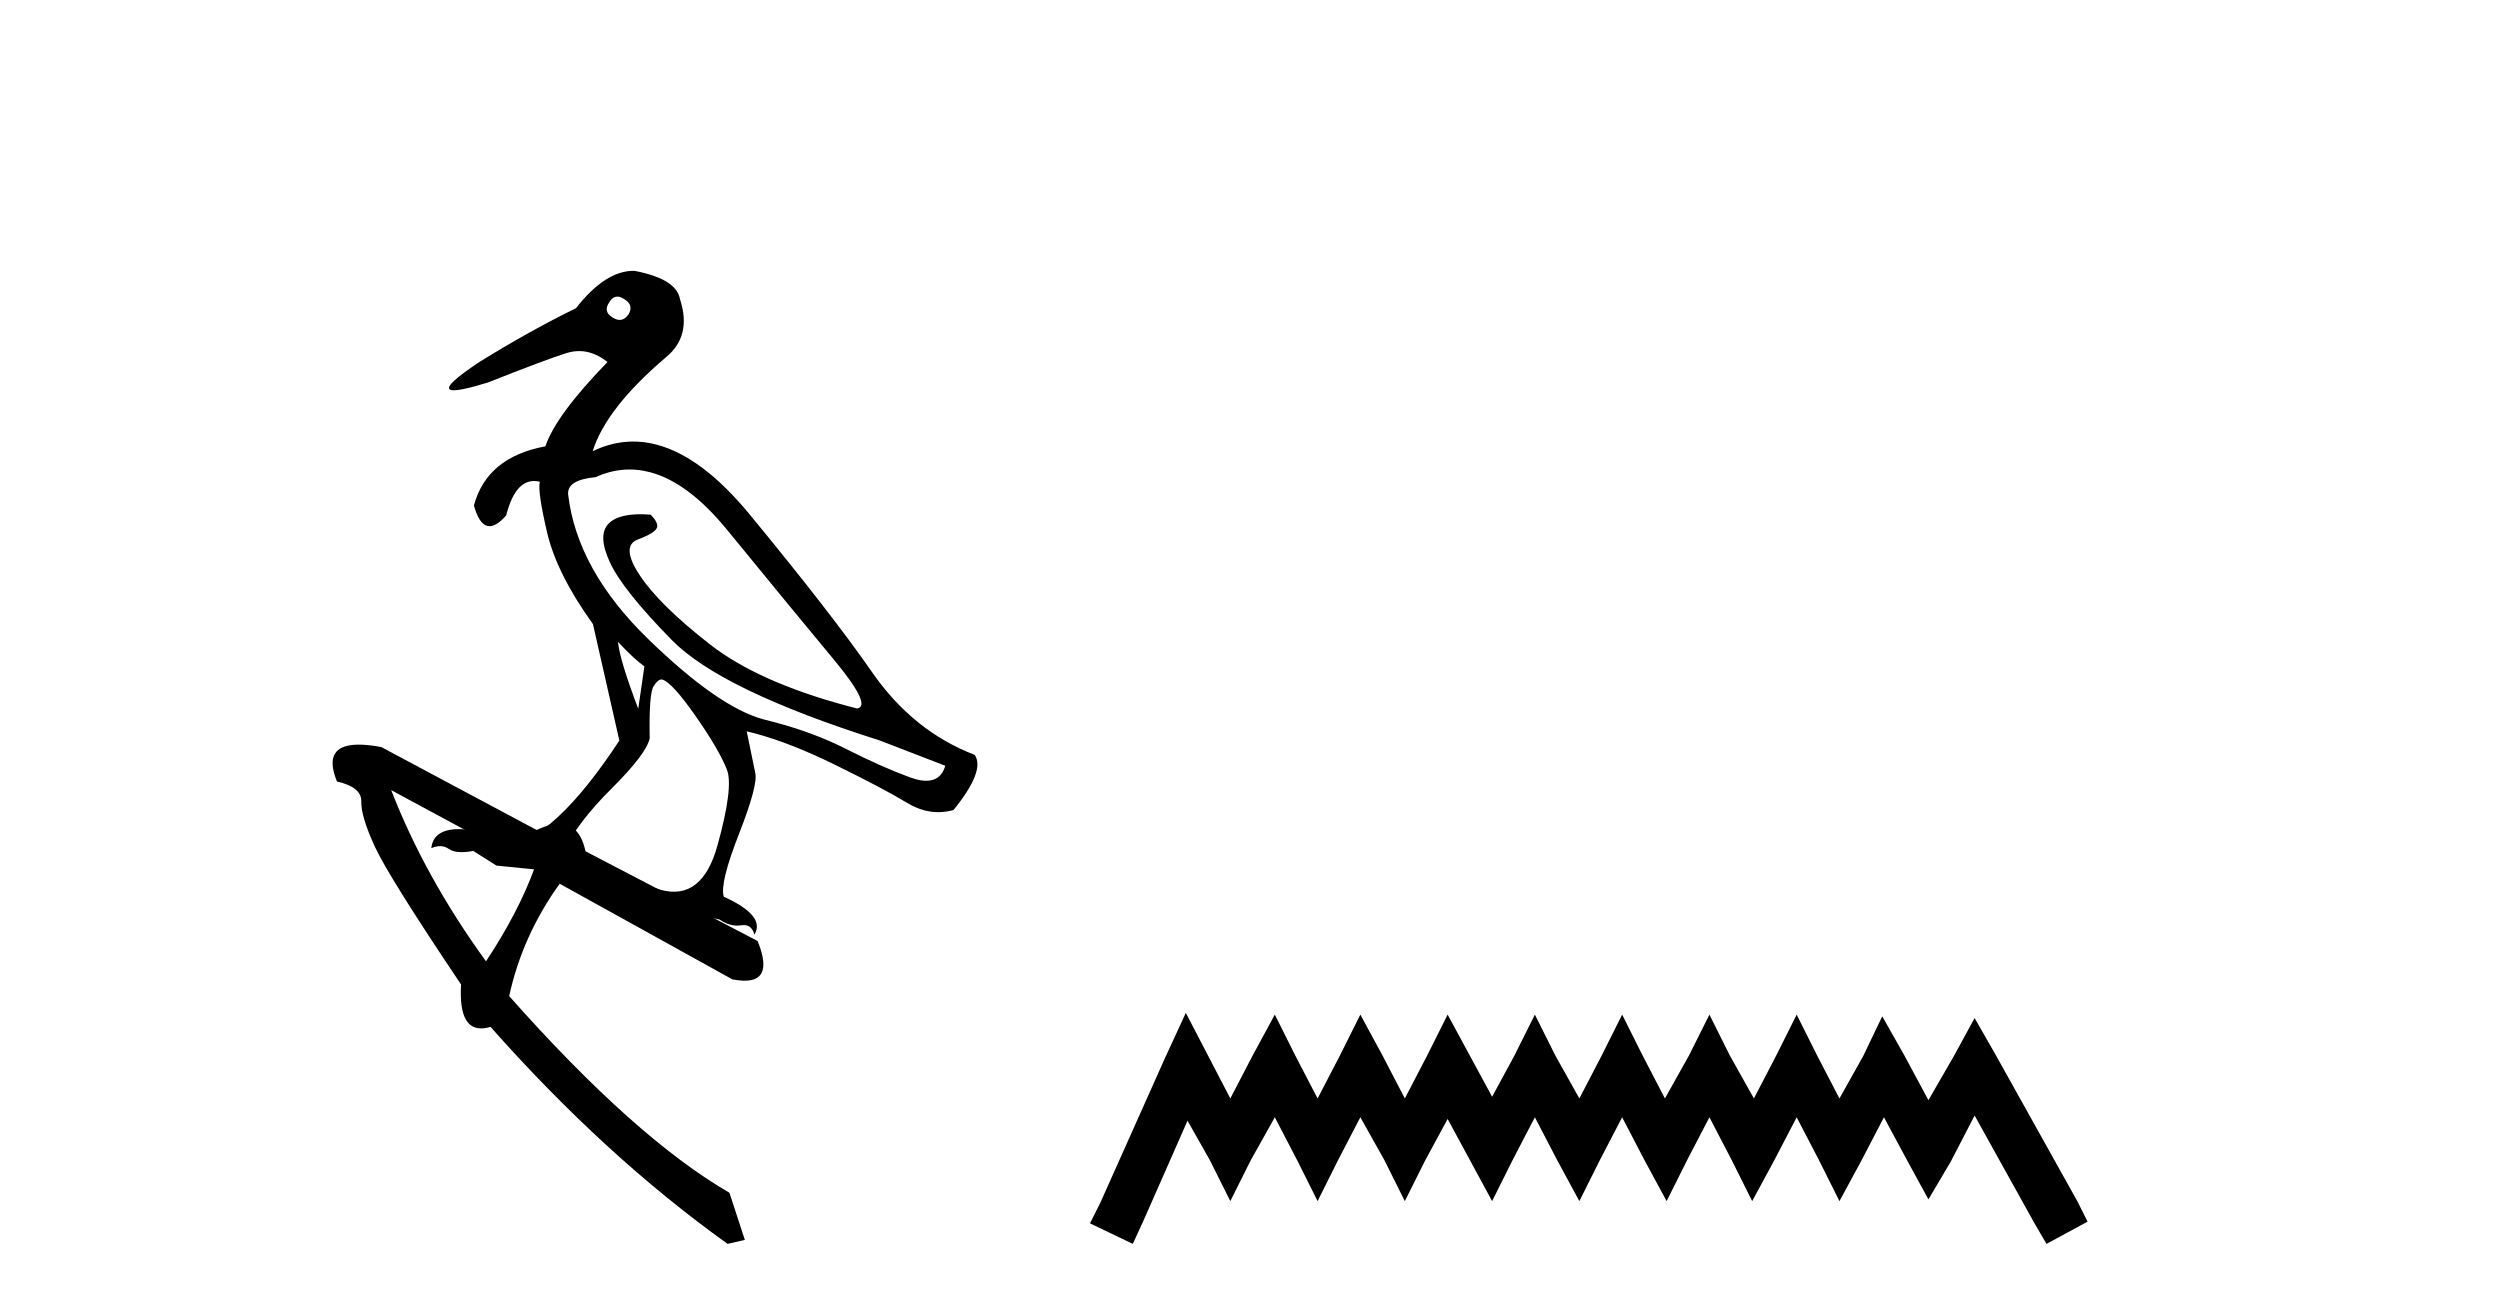
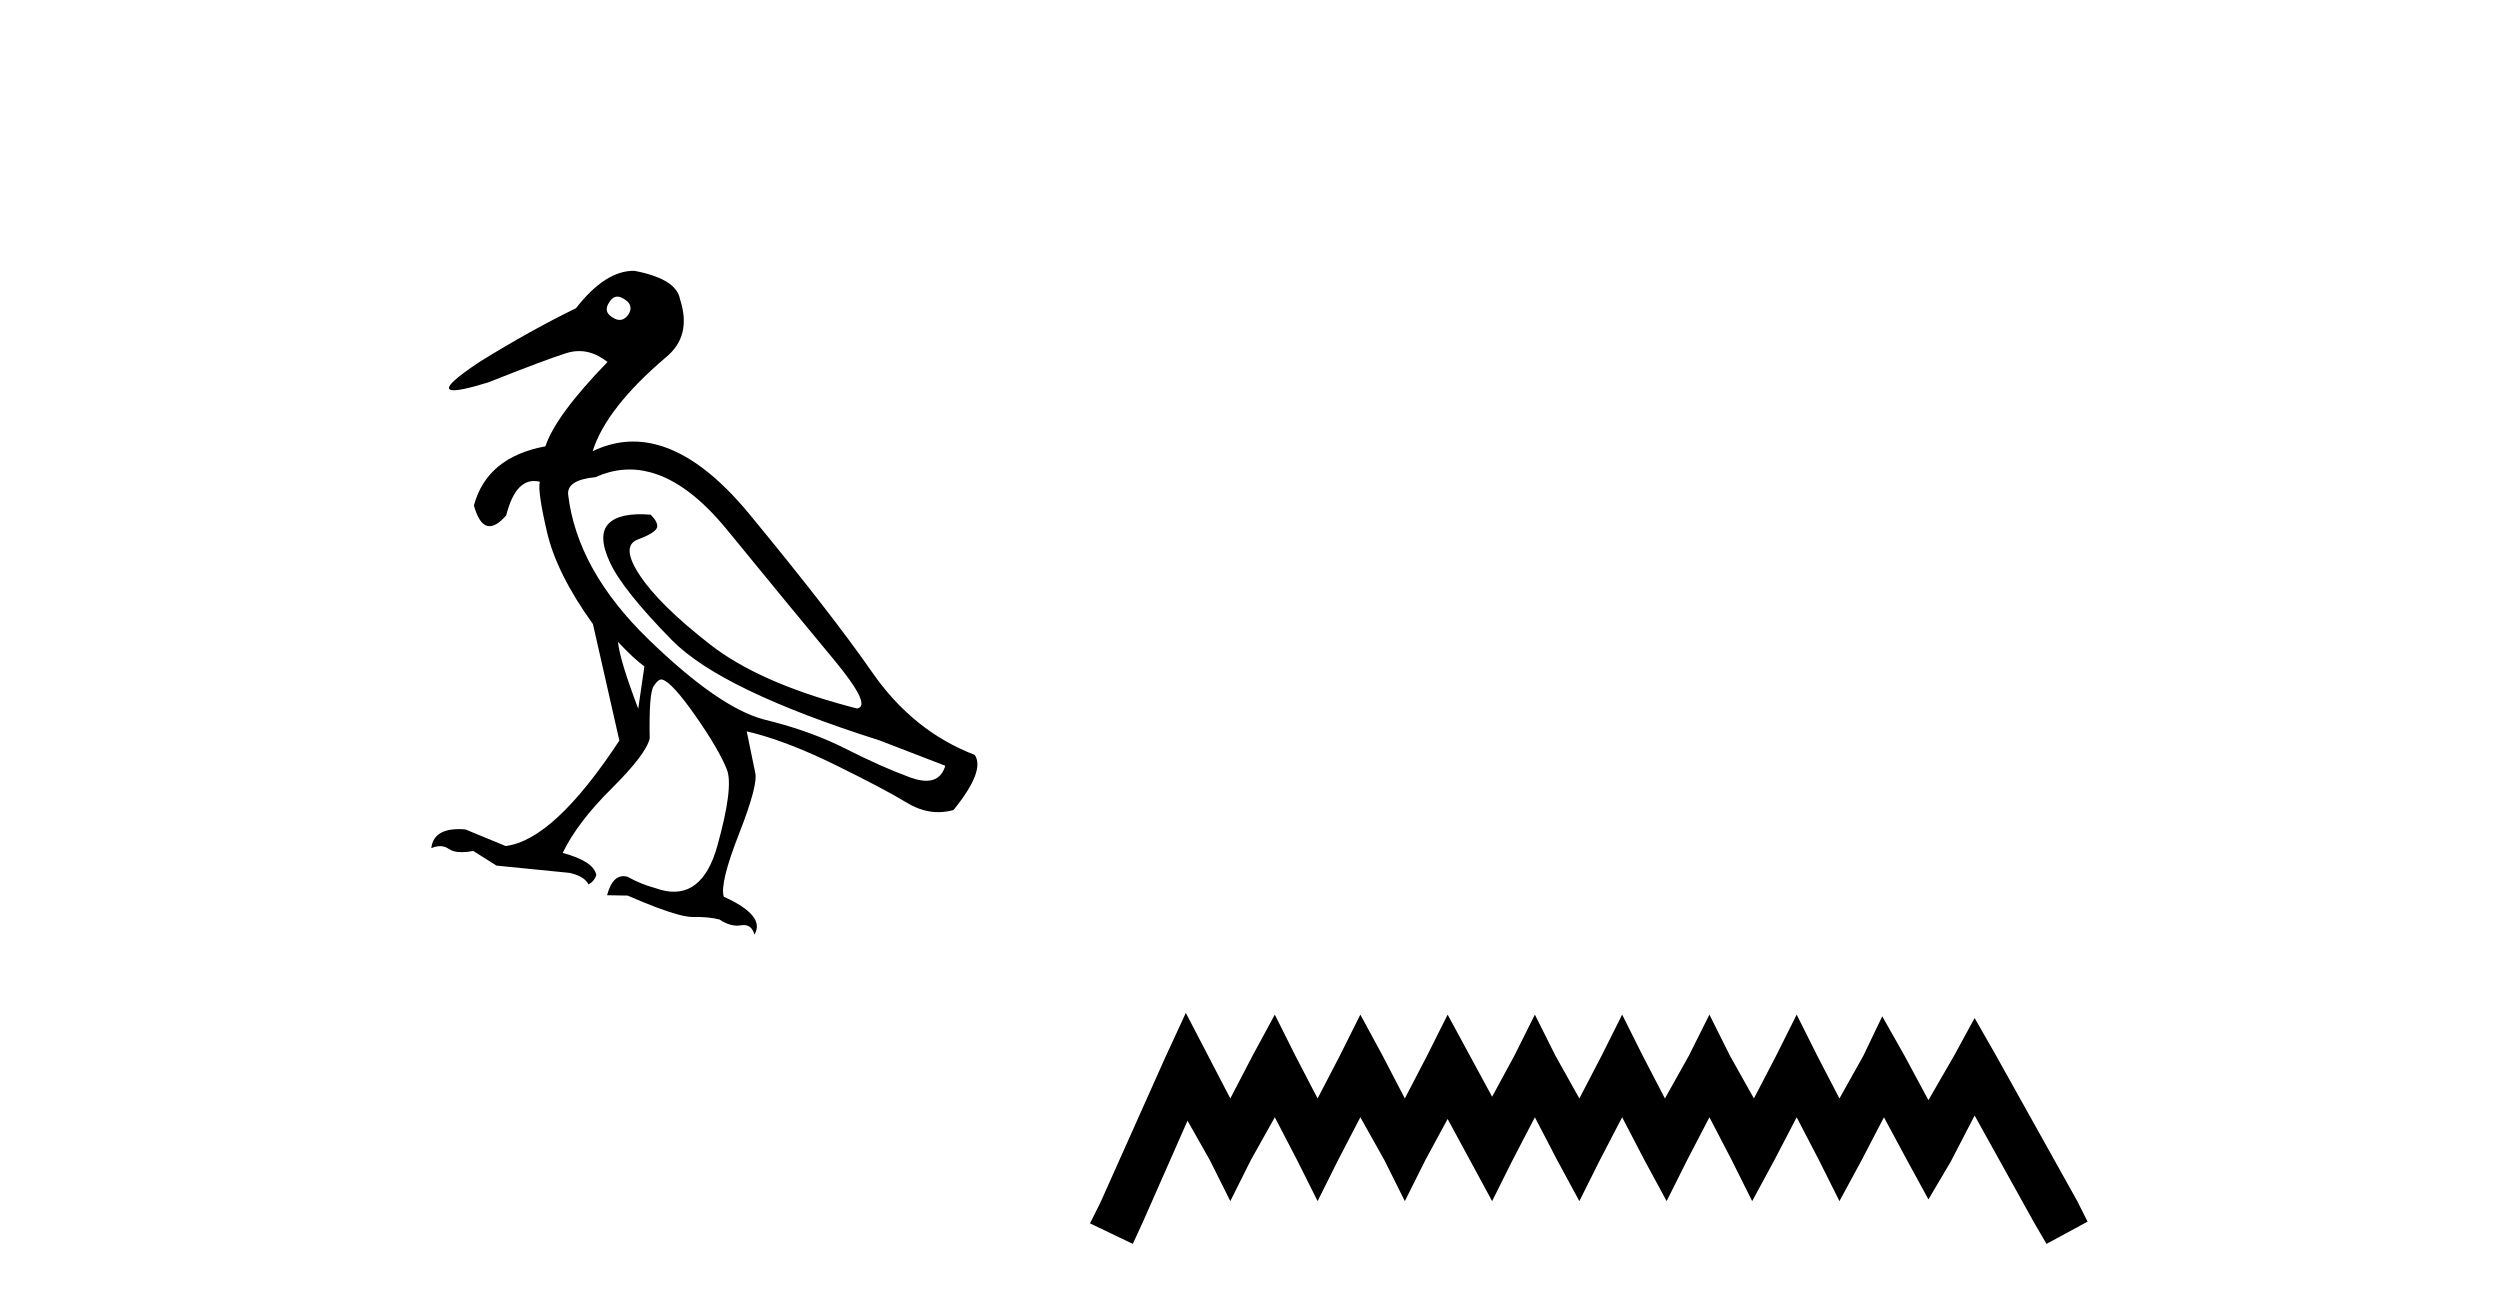
<svg xmlns="http://www.w3.org/2000/svg" width="78.0" height="41.0">
-   <path d="M 12.206 24.653 L 16.684 27.067 Q 16.179 28.459 15.163 29.993 Q 13.257 27.363 12.206 24.653 ZM 10.843 23.267 Q 10.124 23.433 10.514 24.383 Q 11.287 24.558 11.273 25.01 Q 11.259 25.462 11.689 26.402 Q 12.118 27.342 14.385 30.716 Q 14.293 32.275 15.221 32.061 Q 15.262 32.051 15.304 32.038 Q 18.882 36.078 22.701 38.809 L 23.239 38.685 L 22.758 37.214 Q 19.813 35.508 15.886 31.078 Q 16.299 29.187 17.462 27.573 L 22.85 30.556 Q 23.223 30.629 23.452 30.576 Q 24.074 30.432 23.637 29.359 L 18.267 26.56 Q 18.05 25.537 17.182 25.737 Q 16.981 25.784 16.744 25.896 L 11.895 23.308 Q 11.218 23.181 10.843 23.267 Z" style="fill:#000000;stroke:none" />
  <path d="M 19.336 9.264 C 19.381 9.276 19.429 9.3 19.479 9.334 C 19.676 9.454 19.723 9.608 19.618 9.796 C 19.516 9.95 19.395 10.008 19.253 9.971 C 19.206 9.958 19.157 9.935 19.106 9.901 C 18.909 9.781 18.877 9.624 19.009 9.431 C 19.098 9.285 19.207 9.23 19.336 9.264 ZM 20.292 14.736 C 21.083 14.948 21.882 15.548 22.69 16.536 C 24.084 18.242 25.188 19.585 26.003 20.564 C 26.817 21.543 27.063 22.056 26.741 22.105 C 26.645 22.08 26.551 22.056 26.458 22.031 C 24.592 21.531 23.159 20.89 22.156 20.109 C 21.104 19.288 20.374 18.571 19.966 17.957 C 19.558 17.343 19.538 16.967 19.905 16.83 C 20.271 16.692 20.47 16.567 20.5 16.454 C 20.527 16.353 20.461 16.221 20.303 16.058 C 19.657 16.006 19.218 16.1 18.985 16.341 C 18.753 16.581 18.769 16.986 19.034 17.555 C 19.298 18.125 19.941 18.93 20.961 19.97 C 21.982 21.011 24.142 22.055 27.443 23.101 L 29.493 23.892 C 29.371 24.304 29.065 24.444 28.574 24.312 C 28.514 24.296 28.452 24.276 28.387 24.252 C 27.787 24.031 27.122 23.735 26.393 23.365 C 25.74 23.033 24.999 22.755 24.17 22.533 C 24.074 22.508 23.977 22.483 23.879 22.459 C 23.861 22.454 23.843 22.45 23.825 22.445 C 22.886 22.193 21.688 21.36 20.231 19.946 C 18.746 18.505 17.911 16.999 17.726 15.428 C 17.699 15.124 17.983 14.945 18.577 14.888 C 19.144 14.632 19.716 14.581 20.292 14.736 ZM 19.281 20.025 C 19.615 20.384 19.89 20.639 20.105 20.791 L 19.913 22.113 C 19.526 21.094 19.315 20.398 19.281 20.025 ZM 20.146 8.529 C 20.038 8.5 19.922 8.474 19.797 8.45 C 19.195 8.437 18.586 8.826 17.97 9.617 C 17.041 10.068 16.045 10.622 14.98 11.279 C 14.169 11.816 13.865 12.112 14.069 12.167 C 14.211 12.205 14.597 12.127 15.229 11.932 C 16.404 11.466 17.216 11.161 17.665 11.019 C 17.911 10.941 18.152 10.933 18.387 10.996 C 18.58 11.048 18.769 11.147 18.954 11.294 C 17.876 12.405 17.23 13.282 17.017 13.925 C 15.799 14.151 15.055 14.766 14.786 15.771 C 14.891 16.149 15.029 16.362 15.202 16.408 C 15.368 16.452 15.565 16.343 15.793 16.081 C 16 15.262 16.349 14.911 16.843 15.03 C 16.792 15.218 16.867 15.743 17.067 16.604 C 17.267 17.466 17.745 18.422 18.5 19.472 L 19.324 23.106 C 17.961 25.178 16.778 26.274 15.776 26.396 L 14.521 25.878 C 13.863 25.823 13.508 26.018 13.456 26.462 C 13.603 26.399 13.735 26.383 13.853 26.415 C 13.906 26.429 13.957 26.453 14.005 26.487 C 14.05 26.519 14.103 26.543 14.166 26.56 C 14.316 26.6 14.515 26.597 14.766 26.55 L 15.491 27.007 L 17.773 27.234 C 17.798 27.24 17.823 27.246 17.847 27.253 C 18.11 27.323 18.282 27.437 18.363 27.595 C 18.491 27.521 18.571 27.421 18.605 27.296 C 18.546 27.011 18.197 26.783 17.556 26.611 C 17.86 25.979 18.37 25.308 19.086 24.597 C 19.801 23.887 20.196 23.367 20.271 23.037 C 20.252 22.103 20.294 21.558 20.396 21.404 C 20.497 21.25 20.586 21.182 20.662 21.203 C 20.863 21.257 21.206 21.631 21.693 22.327 C 22.18 23.023 22.508 23.582 22.677 24.005 C 22.823 24.367 22.724 25.162 22.382 26.389 C 22.062 27.535 21.475 27.994 20.621 27.765 C 20.56 27.748 20.498 27.728 20.434 27.705 C 20.145 27.628 19.86 27.511 19.579 27.355 C 19.277 27.274 19.064 27.466 18.94 27.931 L 19.583 27.942 C 20.257 28.236 20.78 28.433 21.153 28.533 C 21.354 28.587 21.511 28.612 21.625 28.61 C 21.95 28.603 22.226 28.63 22.452 28.69 C 22.566 28.768 22.678 28.821 22.79 28.851 C 22.901 28.881 23.012 28.887 23.121 28.869 C 23.187 28.858 23.246 28.86 23.298 28.874 C 23.416 28.905 23.496 29.002 23.537 29.163 C 23.777 28.769 23.459 28.374 22.582 27.978 C 22.495 27.699 22.654 27.044 23.058 26.015 C 23.461 24.986 23.629 24.347 23.561 24.1 L 23.298 22.818 C 23.382 22.838 23.468 22.859 23.554 22.882 C 24.29 23.079 25.119 23.404 26.04 23.855 C 27.069 24.36 27.821 24.757 28.296 25.046 C 28.474 25.154 28.653 25.232 28.834 25.281 C 29.135 25.361 29.44 25.359 29.749 25.273 C 30.413 24.455 30.634 23.881 30.412 23.553 C 29.13 23.061 28.064 22.203 27.214 20.979 C 26.364 19.755 25.088 18.111 23.386 16.046 C 22.401 14.851 21.44 14.128 20.502 13.877 C 19.819 13.694 19.149 13.761 18.491 14.078 C 18.771 13.184 19.531 12.209 20.769 11.154 C 21.319 10.709 21.468 10.103 21.216 9.335 C 21.152 8.972 20.795 8.703 20.146 8.529 Z" style="fill:#000000;stroke:none" />
  <path d="M 36.998 31.602 L 36.357 32.99 L 34.329 37.528 L 34.008 38.169 L 35.343 38.809 L 35.663 38.115 L 37.051 34.966 L 37.745 36.193 L 38.386 37.475 L 39.027 36.193 L 39.774 34.859 L 40.468 36.193 L 41.109 37.475 L 41.749 36.193 L 42.443 34.859 L 43.191 36.193 L 43.831 37.475 L 44.472 36.193 L 45.166 34.912 L 45.86 36.193 L 46.554 37.475 L 47.194 36.193 L 47.888 34.859 L 48.582 36.193 L 49.276 37.475 L 49.917 36.193 L 50.611 34.859 L 51.305 36.193 L 51.999 37.475 L 52.64 36.193 L 53.334 34.859 L 54.028 36.193 L 54.668 37.475 L 55.362 36.193 L 56.056 34.859 L 56.75 36.193 L 57.391 37.475 L 58.085 36.193 L 58.779 34.859 L 59.526 36.247 L 60.167 37.421 L 60.861 36.247 L 61.608 34.805 L 63.477 38.169 L 63.851 38.809 L 65.132 38.115 L 64.811 37.475 L 62.249 32.884 L 61.608 31.763 L 60.968 32.937 L 60.167 34.325 L 59.42 32.937 L 58.726 31.709 L 58.138 32.937 L 57.391 34.272 L 56.697 32.937 L 56.056 31.656 L 55.416 32.937 L 54.722 34.272 L 53.974 32.937 L 53.334 31.656 L 52.693 32.937 L 51.946 34.272 L 51.252 32.937 L 50.611 31.656 L 49.97 32.937 L 49.276 34.272 L 48.529 32.937 L 47.888 31.656 L 47.248 32.937 L 46.554 34.218 L 45.86 32.937 L 45.166 31.656 L 44.525 32.937 L 43.831 34.272 L 43.137 32.937 L 42.443 31.656 L 41.803 32.937 L 41.109 34.272 L 40.415 32.937 L 39.774 31.656 L 39.08 32.937 L 38.386 34.272 L 37.692 32.937 L 36.998 31.602 Z" style="fill:#000000;stroke:none" />
</svg>